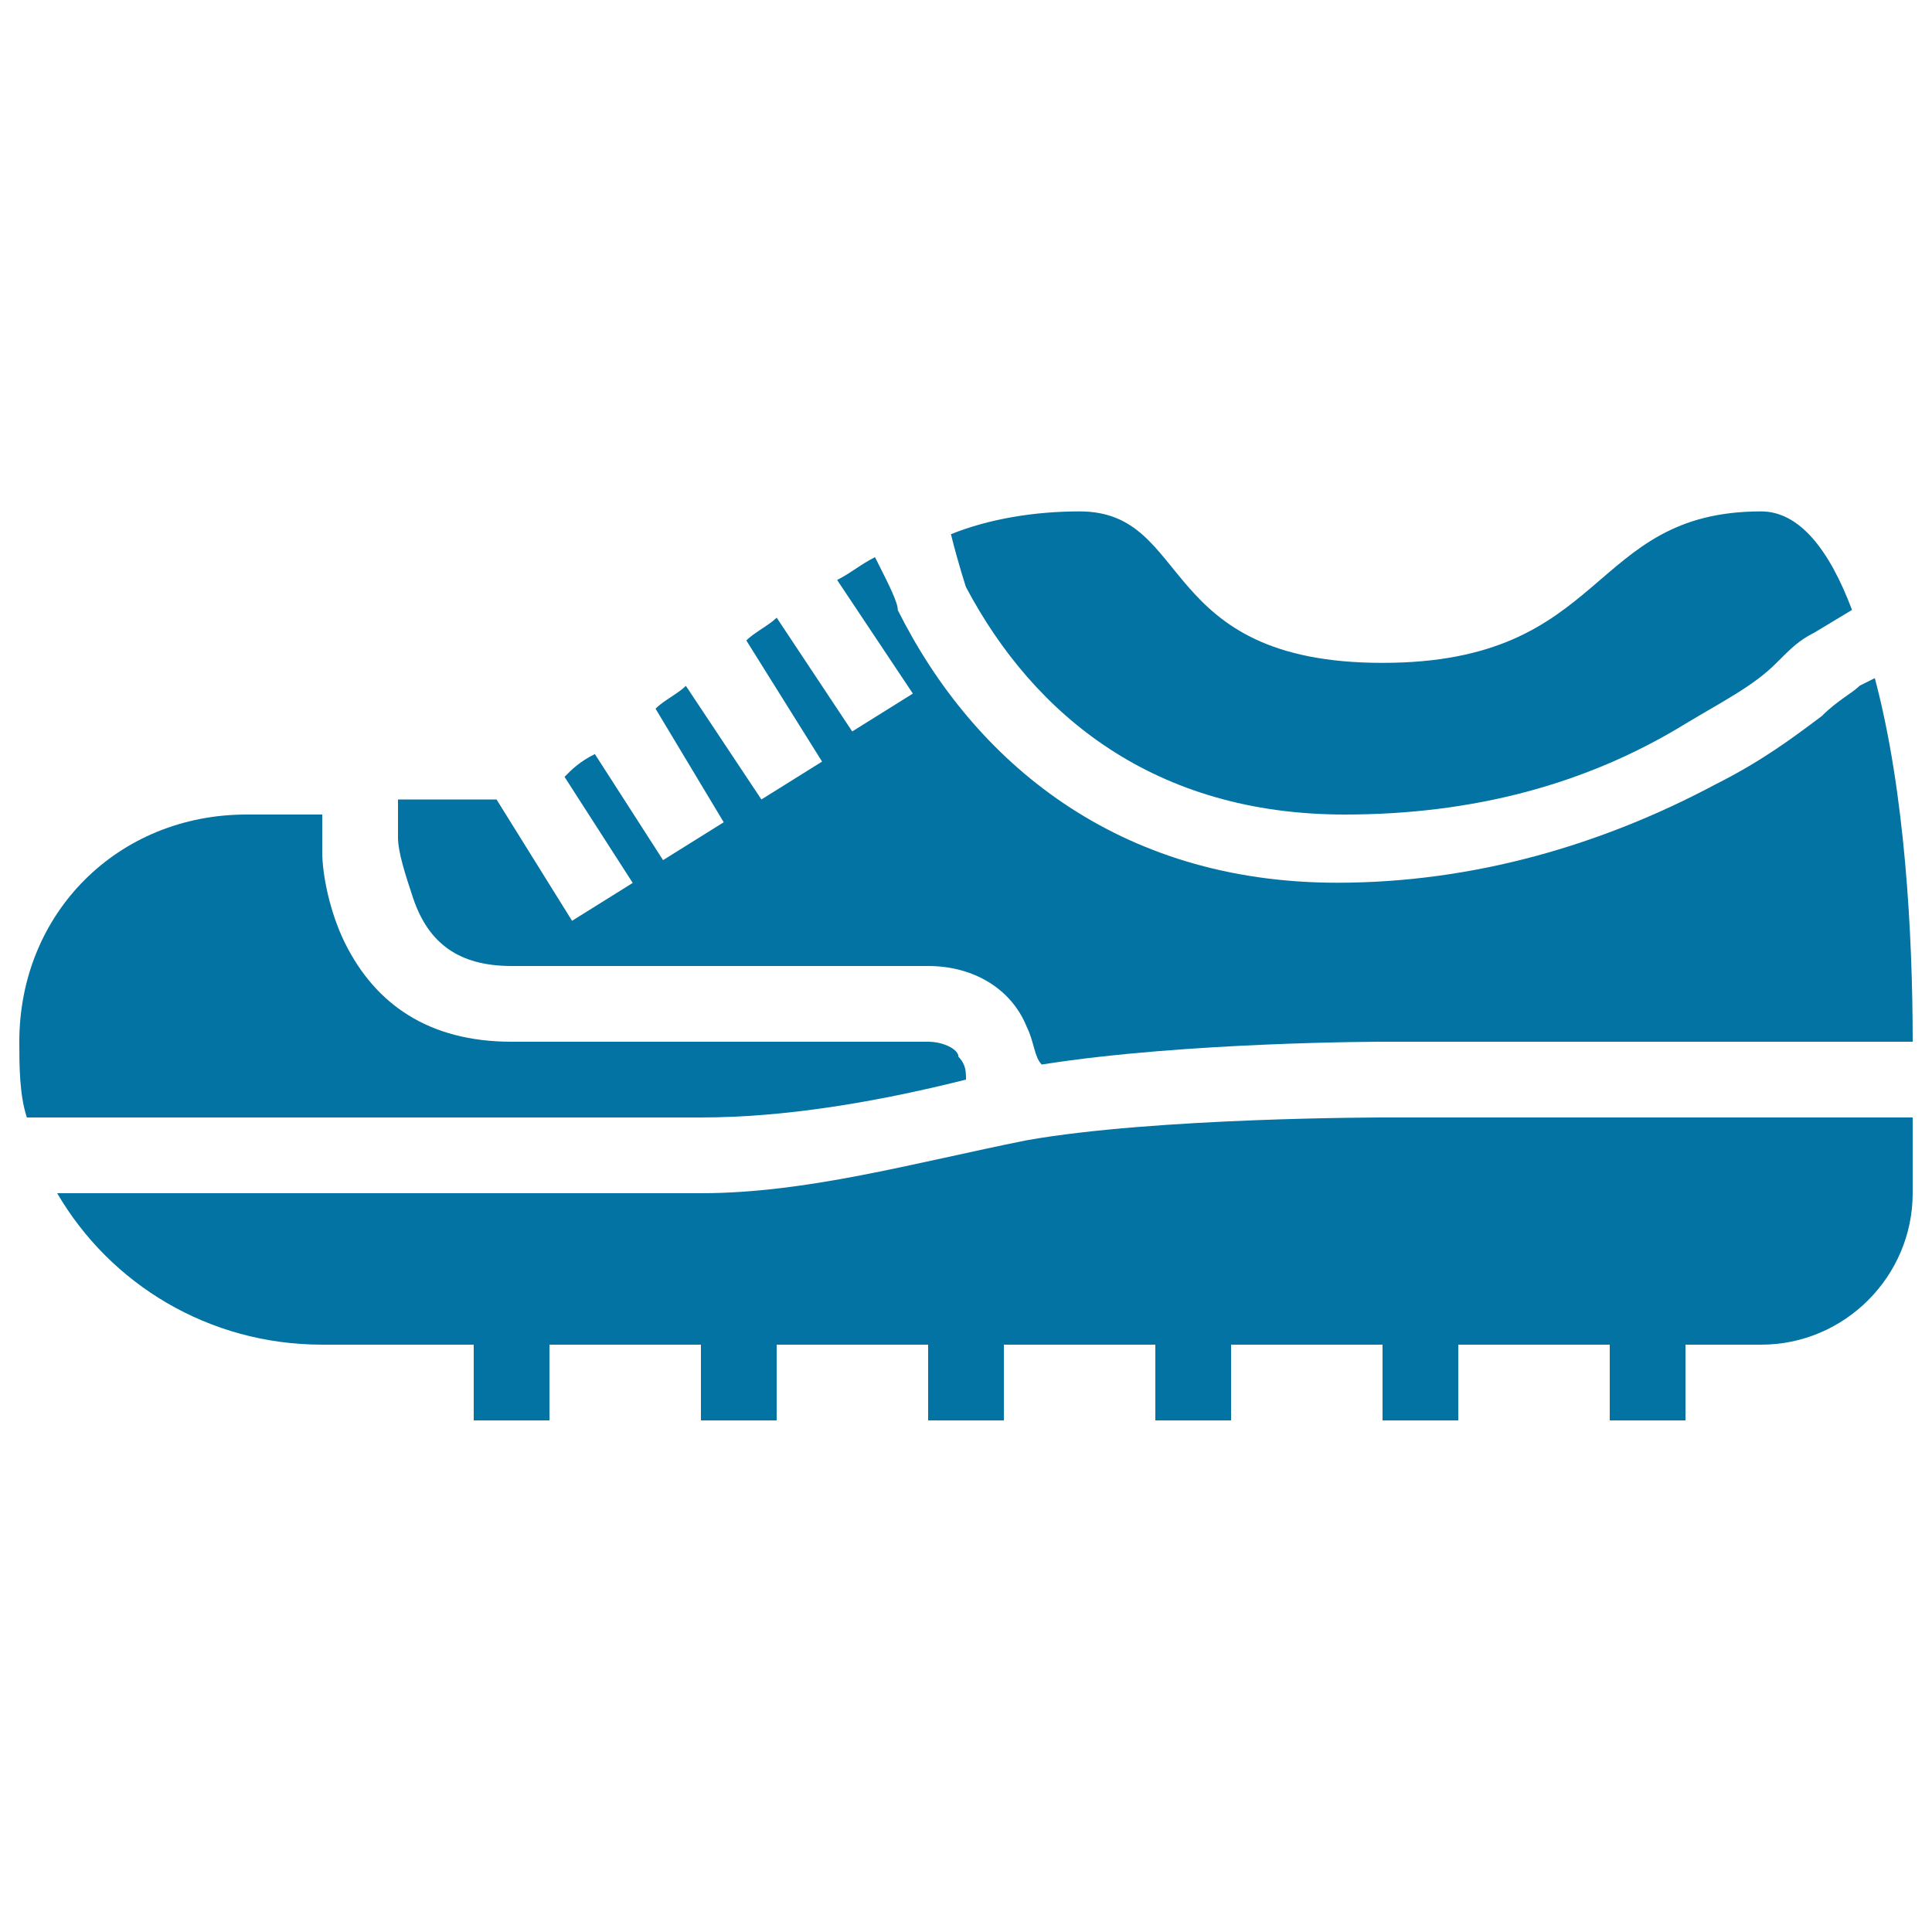
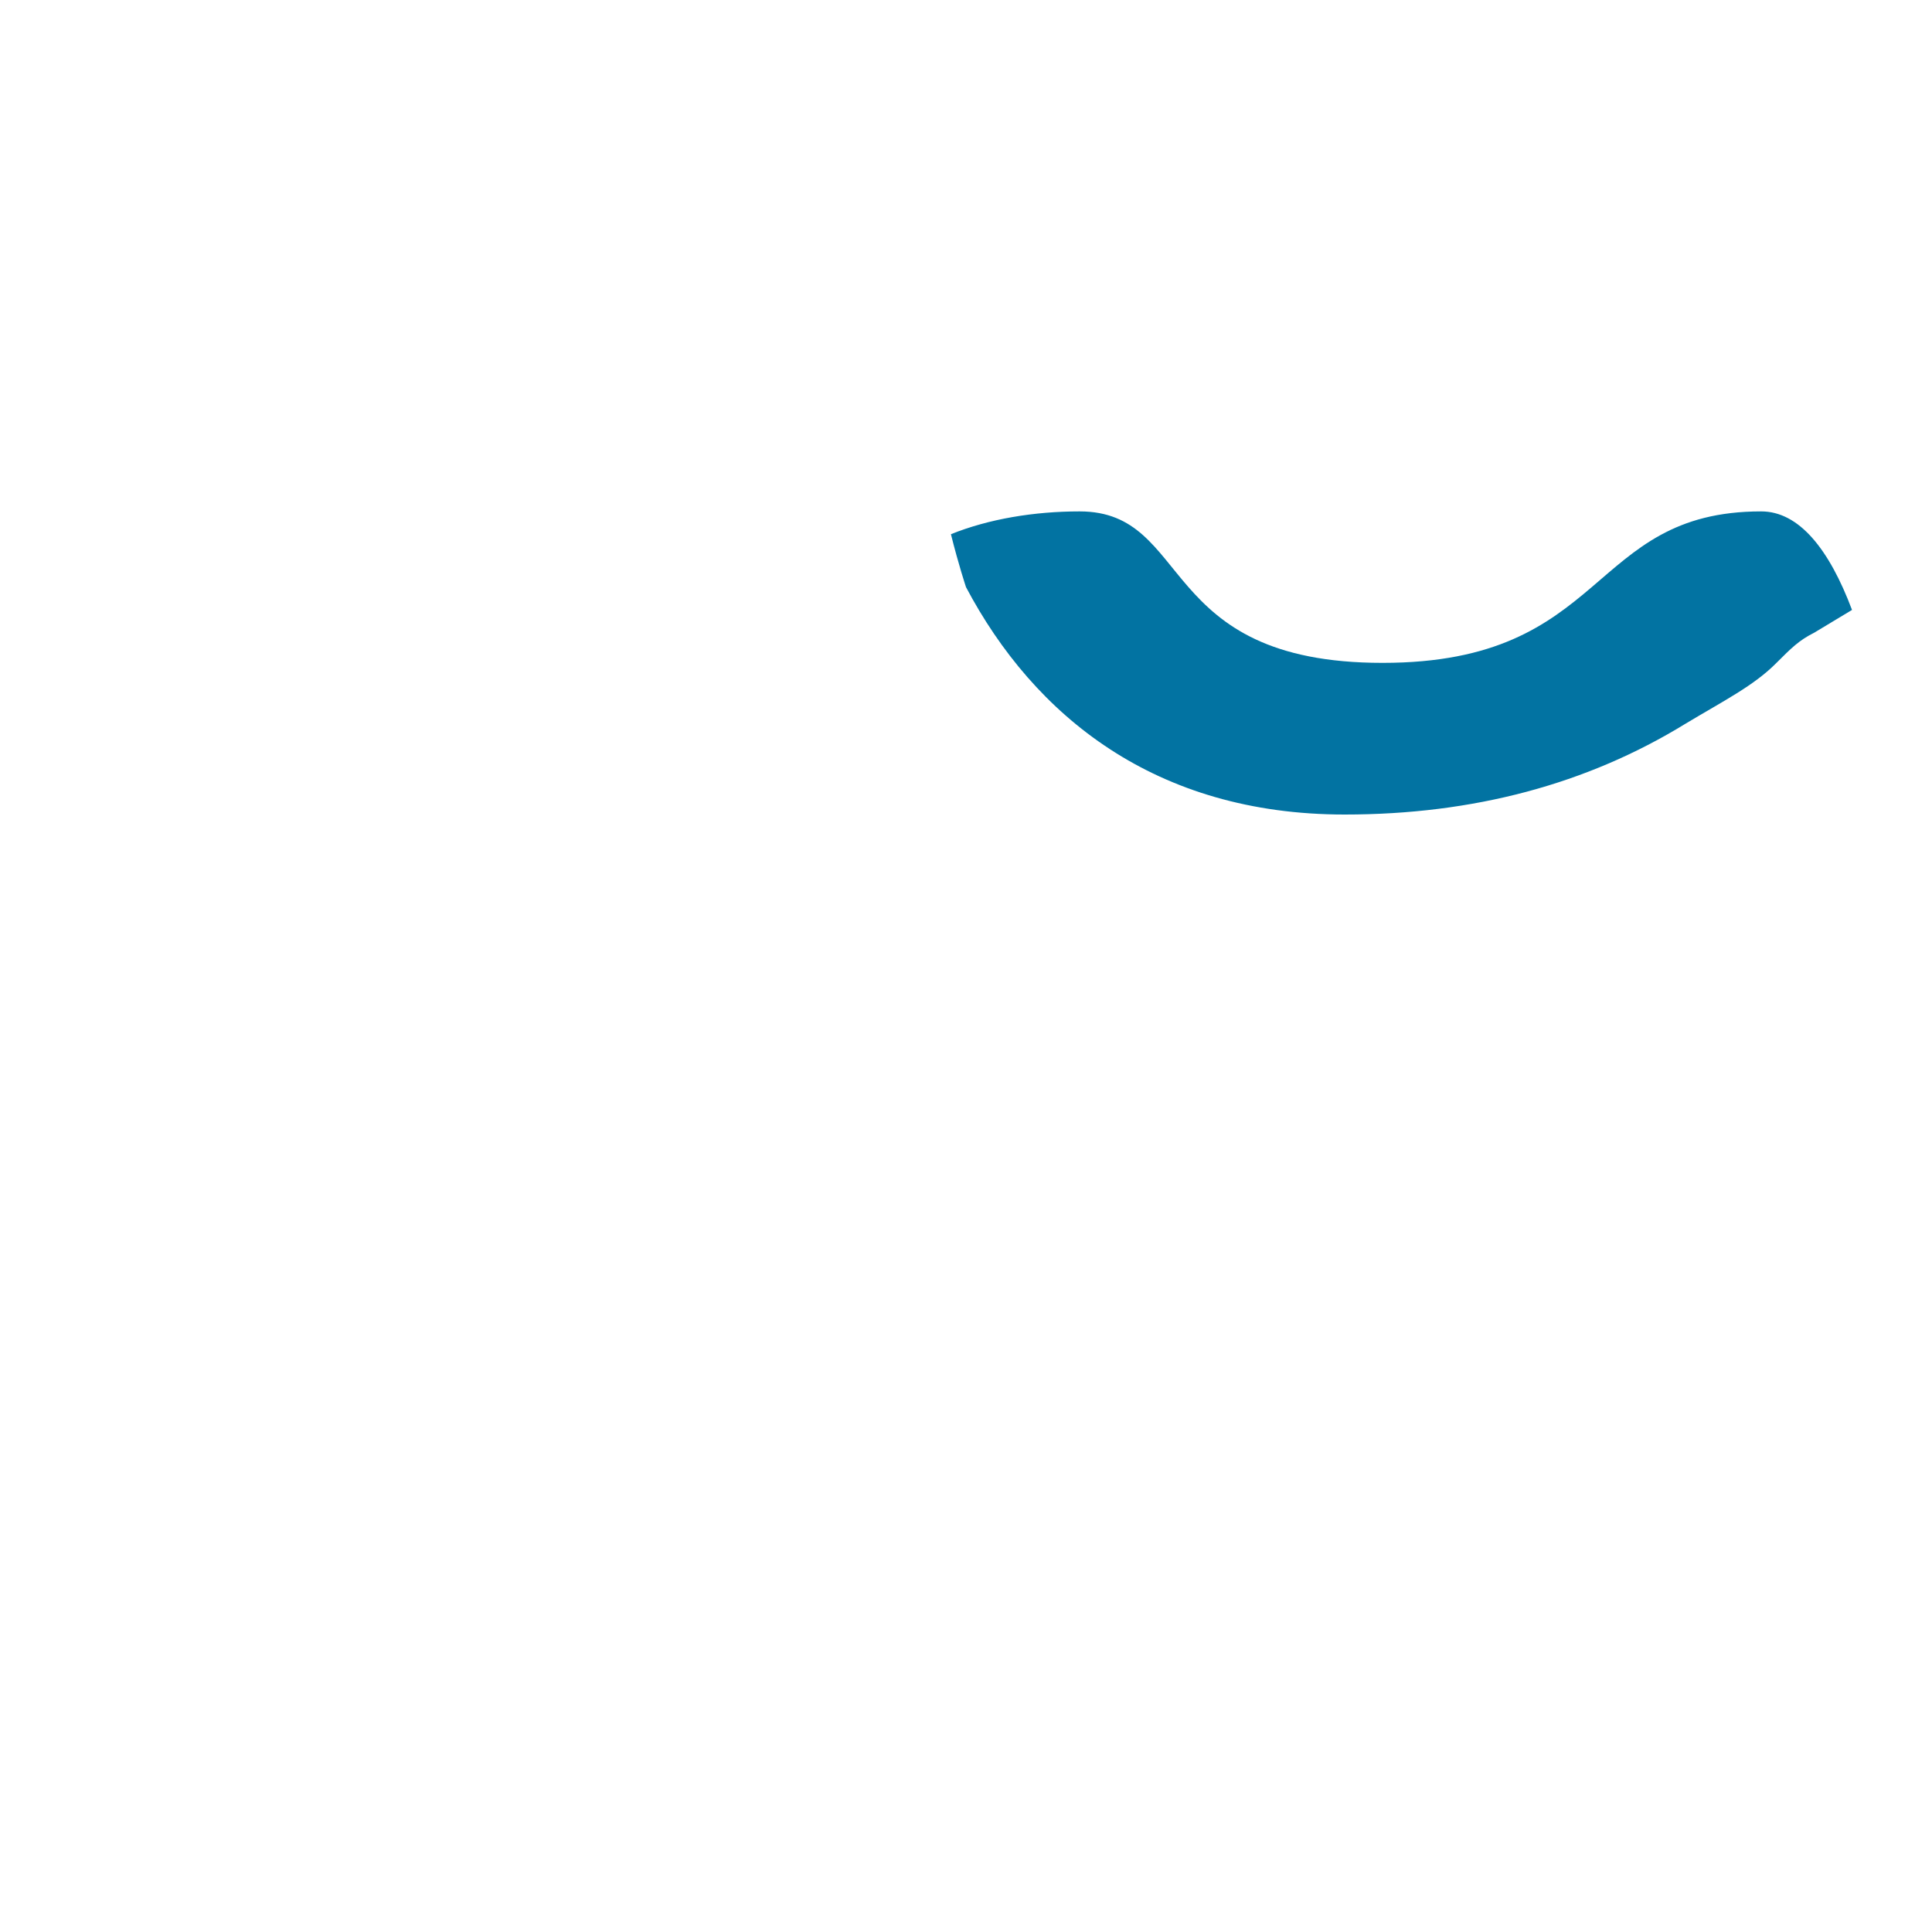
<svg xmlns="http://www.w3.org/2000/svg" viewBox="0 0 1000 1000" style="fill:#0273a2">
  <title>Sportive Soccer Shoe Black Symbol SVG icon</title>
  <g>
    <g>
-       <path d="M264.8,500h215.6c23.5,0,43.1,11.8,51,31.4c3.9,7.8,3.9,15.7,7.8,19.6c74.5-11.8,176.4-11.8,176.4-11.8H990c0-54.9-3.9-129.4-19.6-188.2l-7.8,3.9c-3.9,3.9-11.8,7.8-19.6,15.7c-15.7,11.8-31.4,23.5-54.9,35.3c-58.8,31.4-125.4,51-196,51c-113.7,0-188.2-62.7-227.4-141.1c0-3.9-3.9-11.8-11.8-27.4c-7.8,3.9-11.8,7.8-19.6,11.8l39.2,58.8l-31.4,19.6L402,319.7c-3.9,3.9-11.8,7.8-15.7,11.8l39.2,62.7l-31.4,19.6L355,355c-3.9,3.9-11.8,7.8-15.7,11.8l35.3,58.8l-31.4,19.6l-35.3-54.9c-7.8,3.9-11.8,7.8-15.7,11.8l35.3,54.9l-31.4,19.6L257,413.8c-3.9,0-7.8,0-11.8,0c-15.7,0-27.4,0-39.2,0v19.6c0,7.8,3.9,19.6,7.8,31.4C221.7,488.2,237.4,500,264.8,500z" />
      <path d="M696,421.6c66.6,0,125.4-15.7,176.4-47c19.6-11.8,35.3-19.6,47-31.4c7.8-7.8,11.8-11.8,19.6-15.7l19.6-11.8c-11.8-31.4-27.4-51-47-51c-90.2,0-78.4,78.4-196,78.4c-117.6,0-98-78.4-156.8-78.4c-23.5,0-47,3.9-66.6,11.8c3.9,15.7,7.8,27.4,7.8,27.4C535.3,370.6,598,421.6,696,421.6z" />
-       <path d="M715.6,578.4c0,0-117.6,0-184.2,11.8c-58.8,11.8-113.7,27.4-168.6,27.4H61H29.6C57,664.6,108,696,166.8,696h78.4v39.2h39.2V696h78.4v39.2H402V696h78.4v39.2h39.2V696H598v39.2h39.2V696h78.4v39.2h39.2V696h78.4v39.2h39.2V696h39.2c43.1,0,78.4-35.3,78.4-78.4c0,0,0-15.7,0-39.2H715.6z" />
-       <path d="M362.8,578.4c43.1,0,90.2-7.8,137.2-19.6c0-3.9,0-7.8-3.9-11.8c0-3.9-7.8-7.8-15.7-7.8H264.8c-43.1,0-70.6-19.6-86.2-51c-7.8-15.7-11.8-35.3-11.8-47v-19.6c-27.4,0-39.2,0-39.2,0C61,421.6,10,472.6,10,539.2c0,11.8,0,27.4,3.9,39.2h47L362.8,578.4L362.8,578.4z" />
    </g>
  </g>
</svg>